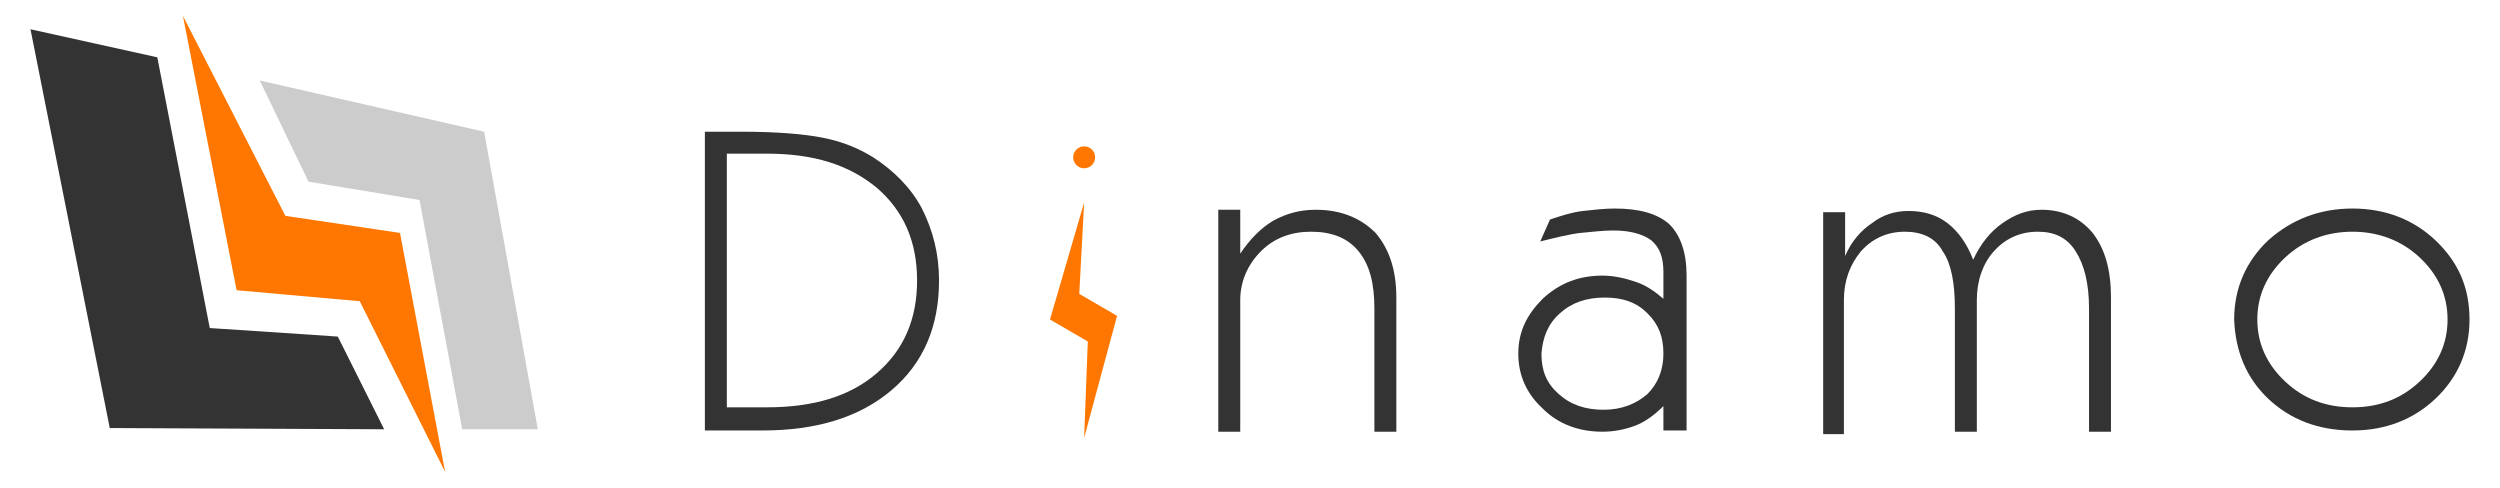
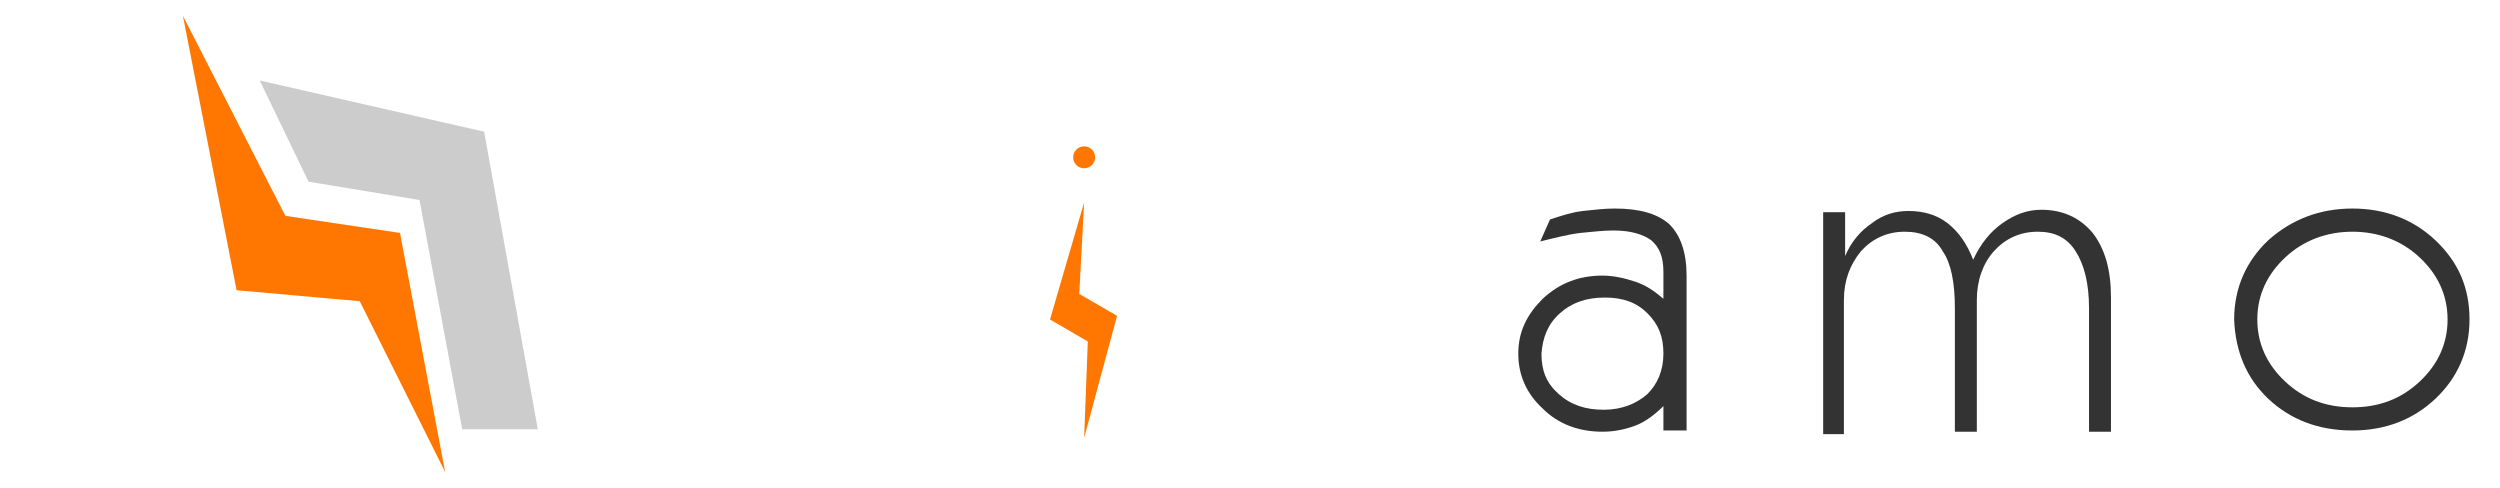
<svg xmlns="http://www.w3.org/2000/svg" version="1.1" id="Layer_1" x="0px" y="0px" width="205px" height="40px" viewBox="0 0 205 40" style="enable-background:new 0 0 205 40;" xml:space="preserve">
  <style type="text/css">

	.st0{fill-rule:evenodd;clip-rule:evenodd;fill:#FF7700;}
	.st1{fill-rule:evenodd;clip-rule:evenodd;fill:#CCCCCC;}
	.st2{fill-rule:evenodd;clip-rule:evenodd;fill:#333333;}

</style>
-   <polygon class="st2" points="2.5,2.4 12.9,4.7 17.2,26.9 27.7,27.6 31.5,35.2 9,35.1 " />
  <polygon class="st1" points="44.1,35.2 37.9,35.2 34.4,16.4 25.3,14.9 21.3,6.6 39.7,10.8 " />
  <polygon class="st0" points="15,1.3 23.4,17.7 32.8,19.1 36.5,38.7 29.5,24.7 19.4,23.8 " />
-   <path class="st2" d="M62.5,35.3c4.5,0,8-1.1,10.6-3.3c2.6-2.2,3.9-5.2,3.9-9c0-2.2-0.5-4.1-1.4-5.9c-0.9-1.7-2.3-3.1-4-4.2  c-1.3-0.8-2.6-1.3-4.1-1.6c-1.5-0.3-3.7-0.5-6.7-0.5h-3v24.5H62.5z M62.9,12.6c3.8,0,6.7,0.9,9,2.8c2.2,1.9,3.3,4.4,3.3,7.6  c0,3.2-1.1,5.7-3.3,7.6c-2.2,1.9-5.2,2.8-9,2.8h-3.3V12.6H62.9z" />
-   <path class="st2" d="M101.7,35.3V24.6c0-1.5,0.6-2.9,1.7-4c1.1-1.1,2.5-1.6,4.1-1.6c1.7,0,3,0.5,3.9,1.6c0.9,1.1,1.3,2.6,1.3,4.7  v10.1h1.8v-11c0-2.3-0.6-4-1.7-5.3c-1.2-1.2-2.8-1.9-4.9-1.9c-1.3,0-2.4,0.3-3.5,0.9c-1,0.6-1.9,1.5-2.7,2.7v-3.6h-1.8v18.2H101.7z" />
  <path class="st2" d="M136.5,35.3h1.8V22.6c0-1.9-0.5-3.3-1.4-4.2c-1-0.9-2.5-1.3-4.5-1.3c-0.8,0-1.7,0.1-2.6,0.2  c-0.9,0.1-1.8,0.4-2.7,0.7l-0.8,1.8c1.2-0.3,2.4-0.6,3.3-0.7c1-0.1,1.9-0.2,2.7-0.2c1.4,0,2.4,0.3,3.1,0.8c0.7,0.6,1,1.4,1,2.6v2.2  c-0.7-0.6-1.4-1.1-2.3-1.4c-0.9-0.3-1.8-0.5-2.7-0.5c-1.9,0-3.5,0.6-4.9,1.9c-1.3,1.3-2,2.7-2,4.5c0,1.8,0.7,3.3,2,4.5  c1.3,1.3,3,1.9,4.9,1.9c1,0,1.9-0.2,2.7-0.5c0.8-0.3,1.6-0.9,2.3-1.6V35.3z M127.9,25.7c1-0.9,2.2-1.3,3.7-1.3  c1.5,0,2.6,0.4,3.5,1.3c0.9,0.9,1.3,1.9,1.3,3.3c0,1.4-0.5,2.5-1.3,3.3c-0.9,0.8-2.1,1.3-3.6,1.3c-1.5,0-2.7-0.4-3.7-1.3  c-1-0.9-1.4-1.9-1.4-3.3C126.5,27.7,126.9,26.6,127.9,25.7z" />
  <path class="st2" d="M151.2,35.3V24.6c0-1.6,0.5-2.9,1.4-4c0.9-1,2.1-1.6,3.6-1.6c1.4,0,2.5,0.5,3.1,1.6c0.7,1,1,2.6,1,4.7v10.1h1.8  V24.6c0-1.6,0.5-3,1.4-4c0.9-1,2.1-1.6,3.6-1.6c1.4,0,2.4,0.5,3.1,1.6c0.7,1.1,1.1,2.6,1.1,4.7v10.1h1.8v-11c0-2.3-0.5-4-1.5-5.3  c-1-1.2-2.4-1.9-4.2-1.9c-1.2,0-2.2,0.4-3.2,1.1c-1,0.7-1.8,1.7-2.4,3c-0.5-1.3-1.2-2.3-2.1-3c-0.9-0.7-2-1-3.2-1  c-1.1,0-2.1,0.3-3,1c-0.9,0.6-1.7,1.5-2.2,2.7v-3.6h-1.8v18.2H151.2z" />
  <path class="st2" d="M186,32.7c1.8,1.7,4.1,2.6,6.9,2.6c2.7,0,5-0.9,6.8-2.6c1.8-1.7,2.8-3.9,2.8-6.5c0-2.6-0.9-4.7-2.8-6.5  c-1.8-1.7-4.1-2.6-6.8-2.6c-2.7,0-5,0.9-6.9,2.6c-1.8,1.7-2.8,3.9-2.8,6.5C183.3,28.8,184.2,31,186,32.7z M187.4,21.1  c1.5-1.4,3.4-2.1,5.5-2.1c2.1,0,4,0.7,5.5,2.1c1.5,1.4,2.3,3.1,2.3,5.1c0,2-0.8,3.7-2.3,5.1c-1.5,1.4-3.3,2.1-5.5,2.1  c-2.2,0-4-0.7-5.5-2.1c-1.5-1.4-2.3-3.1-2.3-5.1C185.1,24.2,185.9,22.5,187.4,21.1z" />
  <polygon class="st0" points="88.9,16.6 88.5,24.1 91.6,25.9 88.9,35.9 89.2,28 86.1,26.2 " />
  <circle class="st0" cx="88.9" cy="12.9" r="0.9" />
</svg>